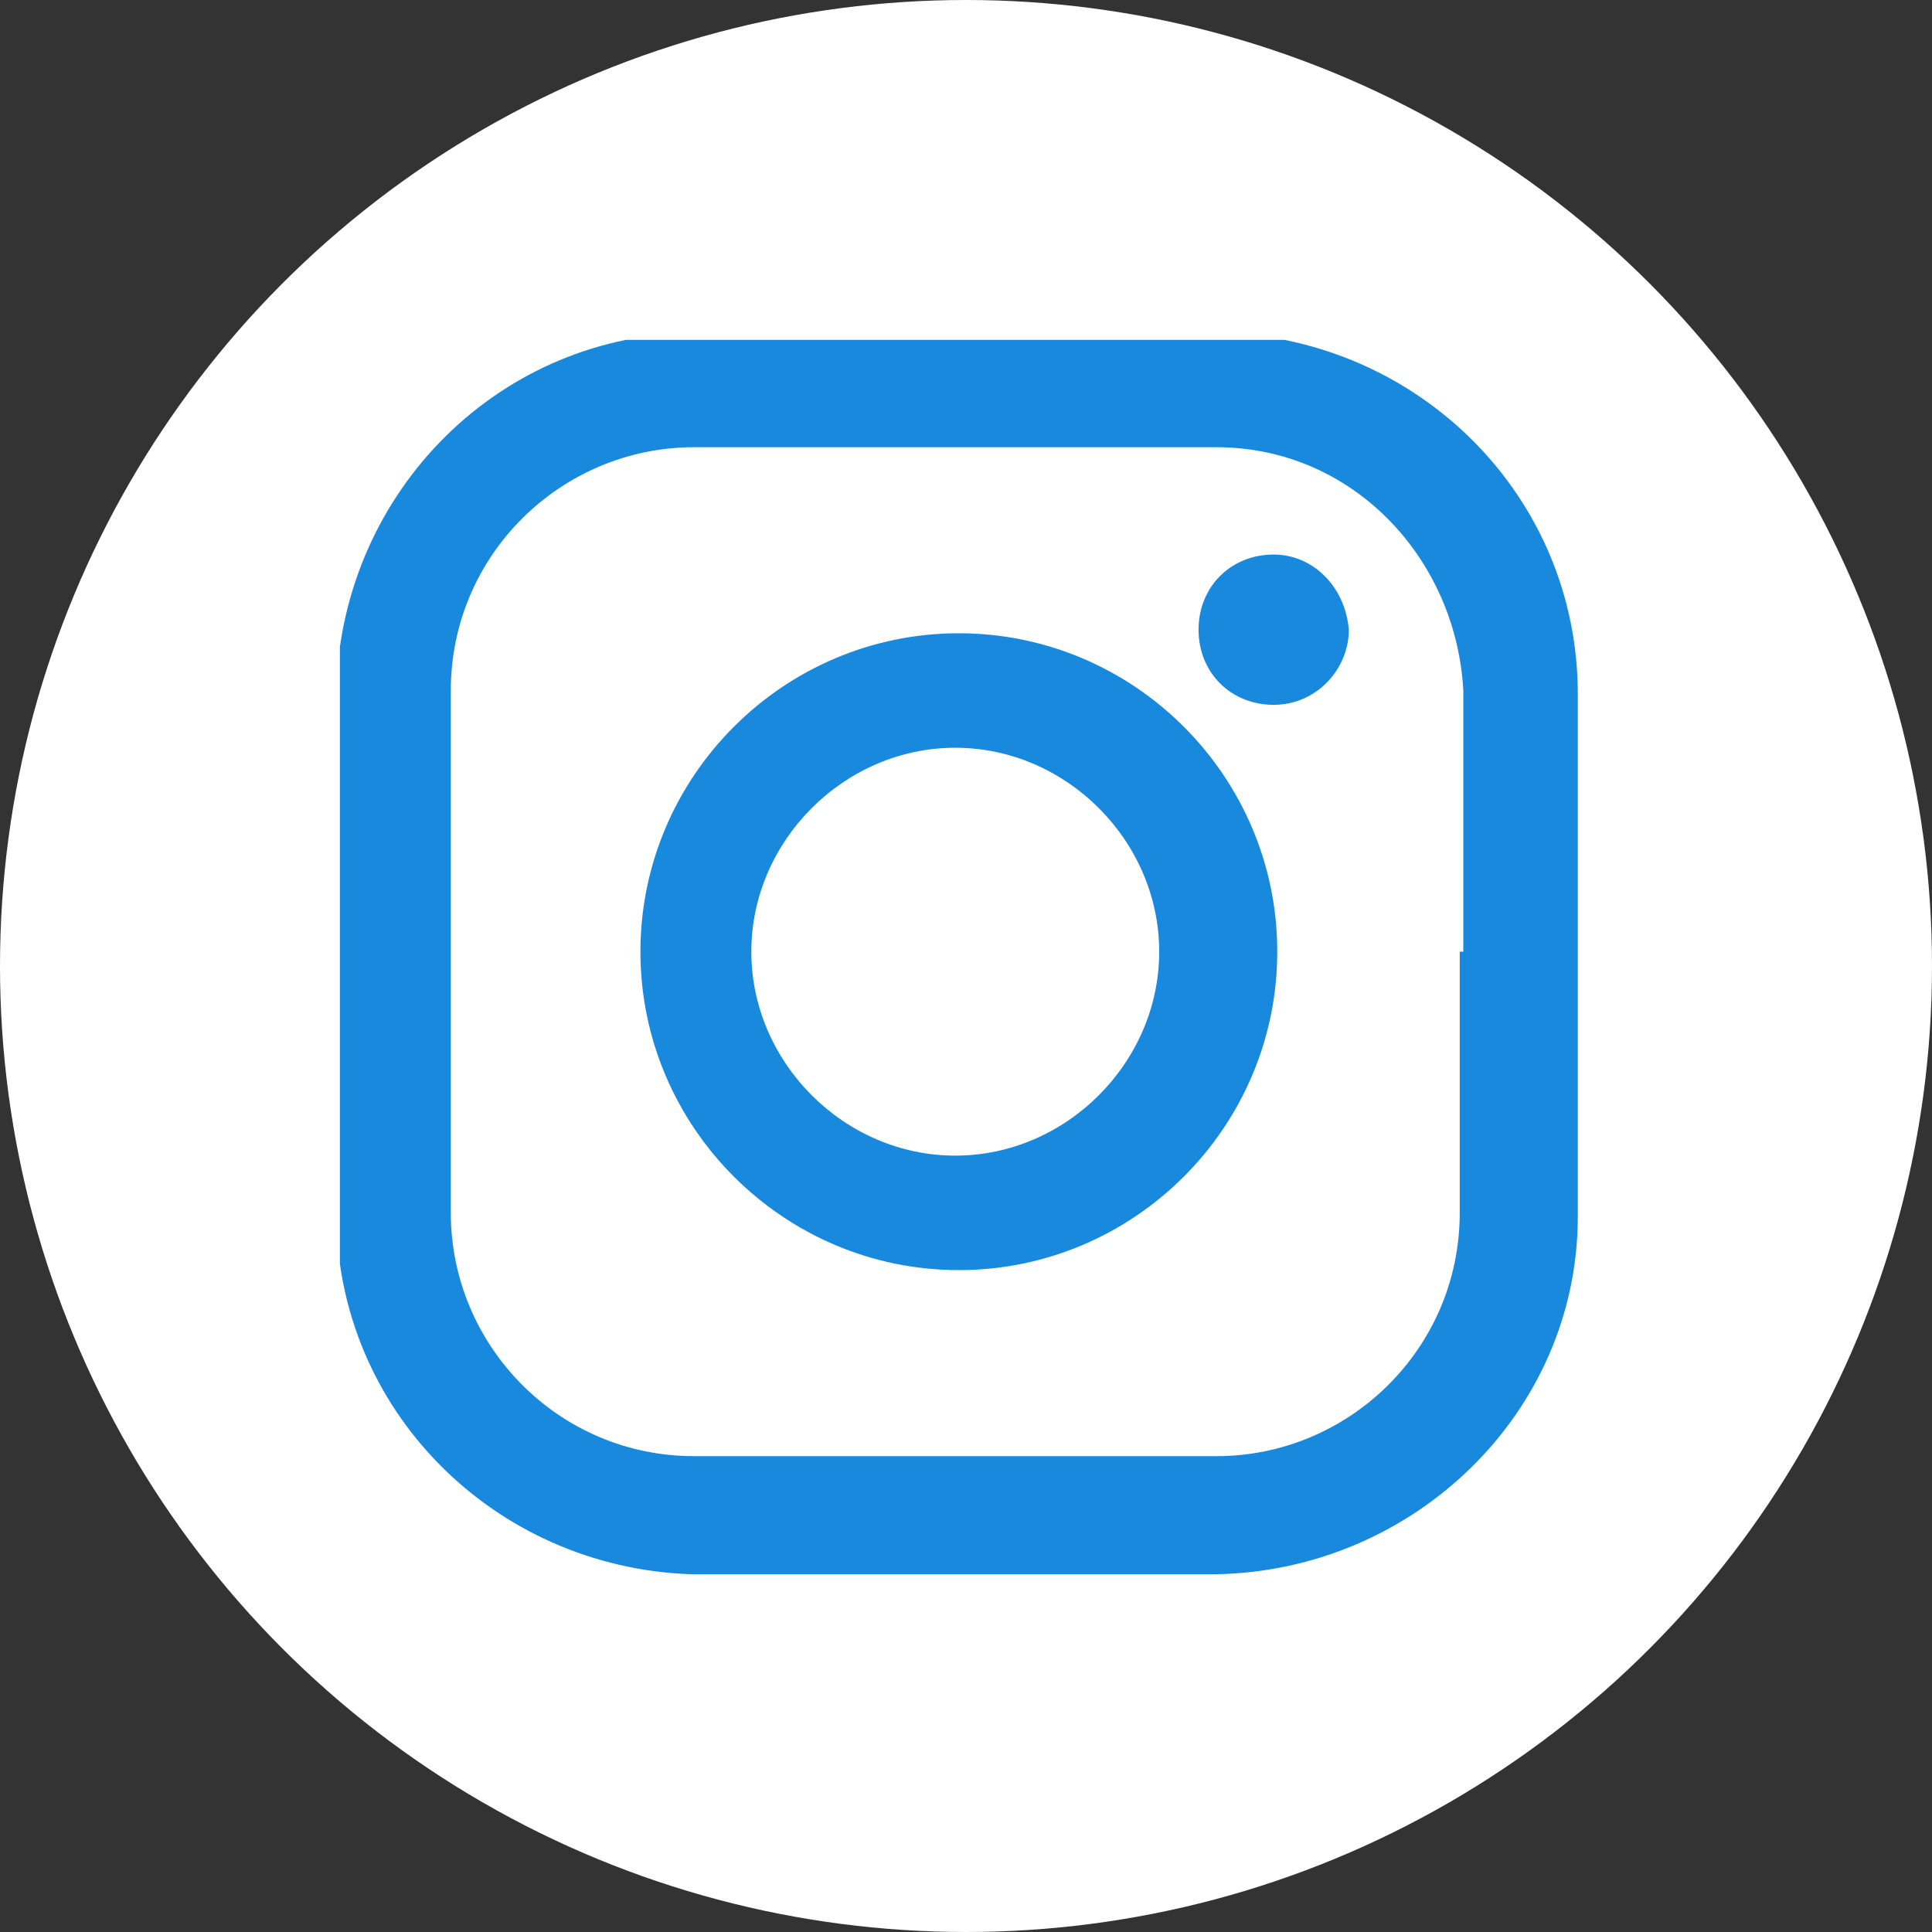
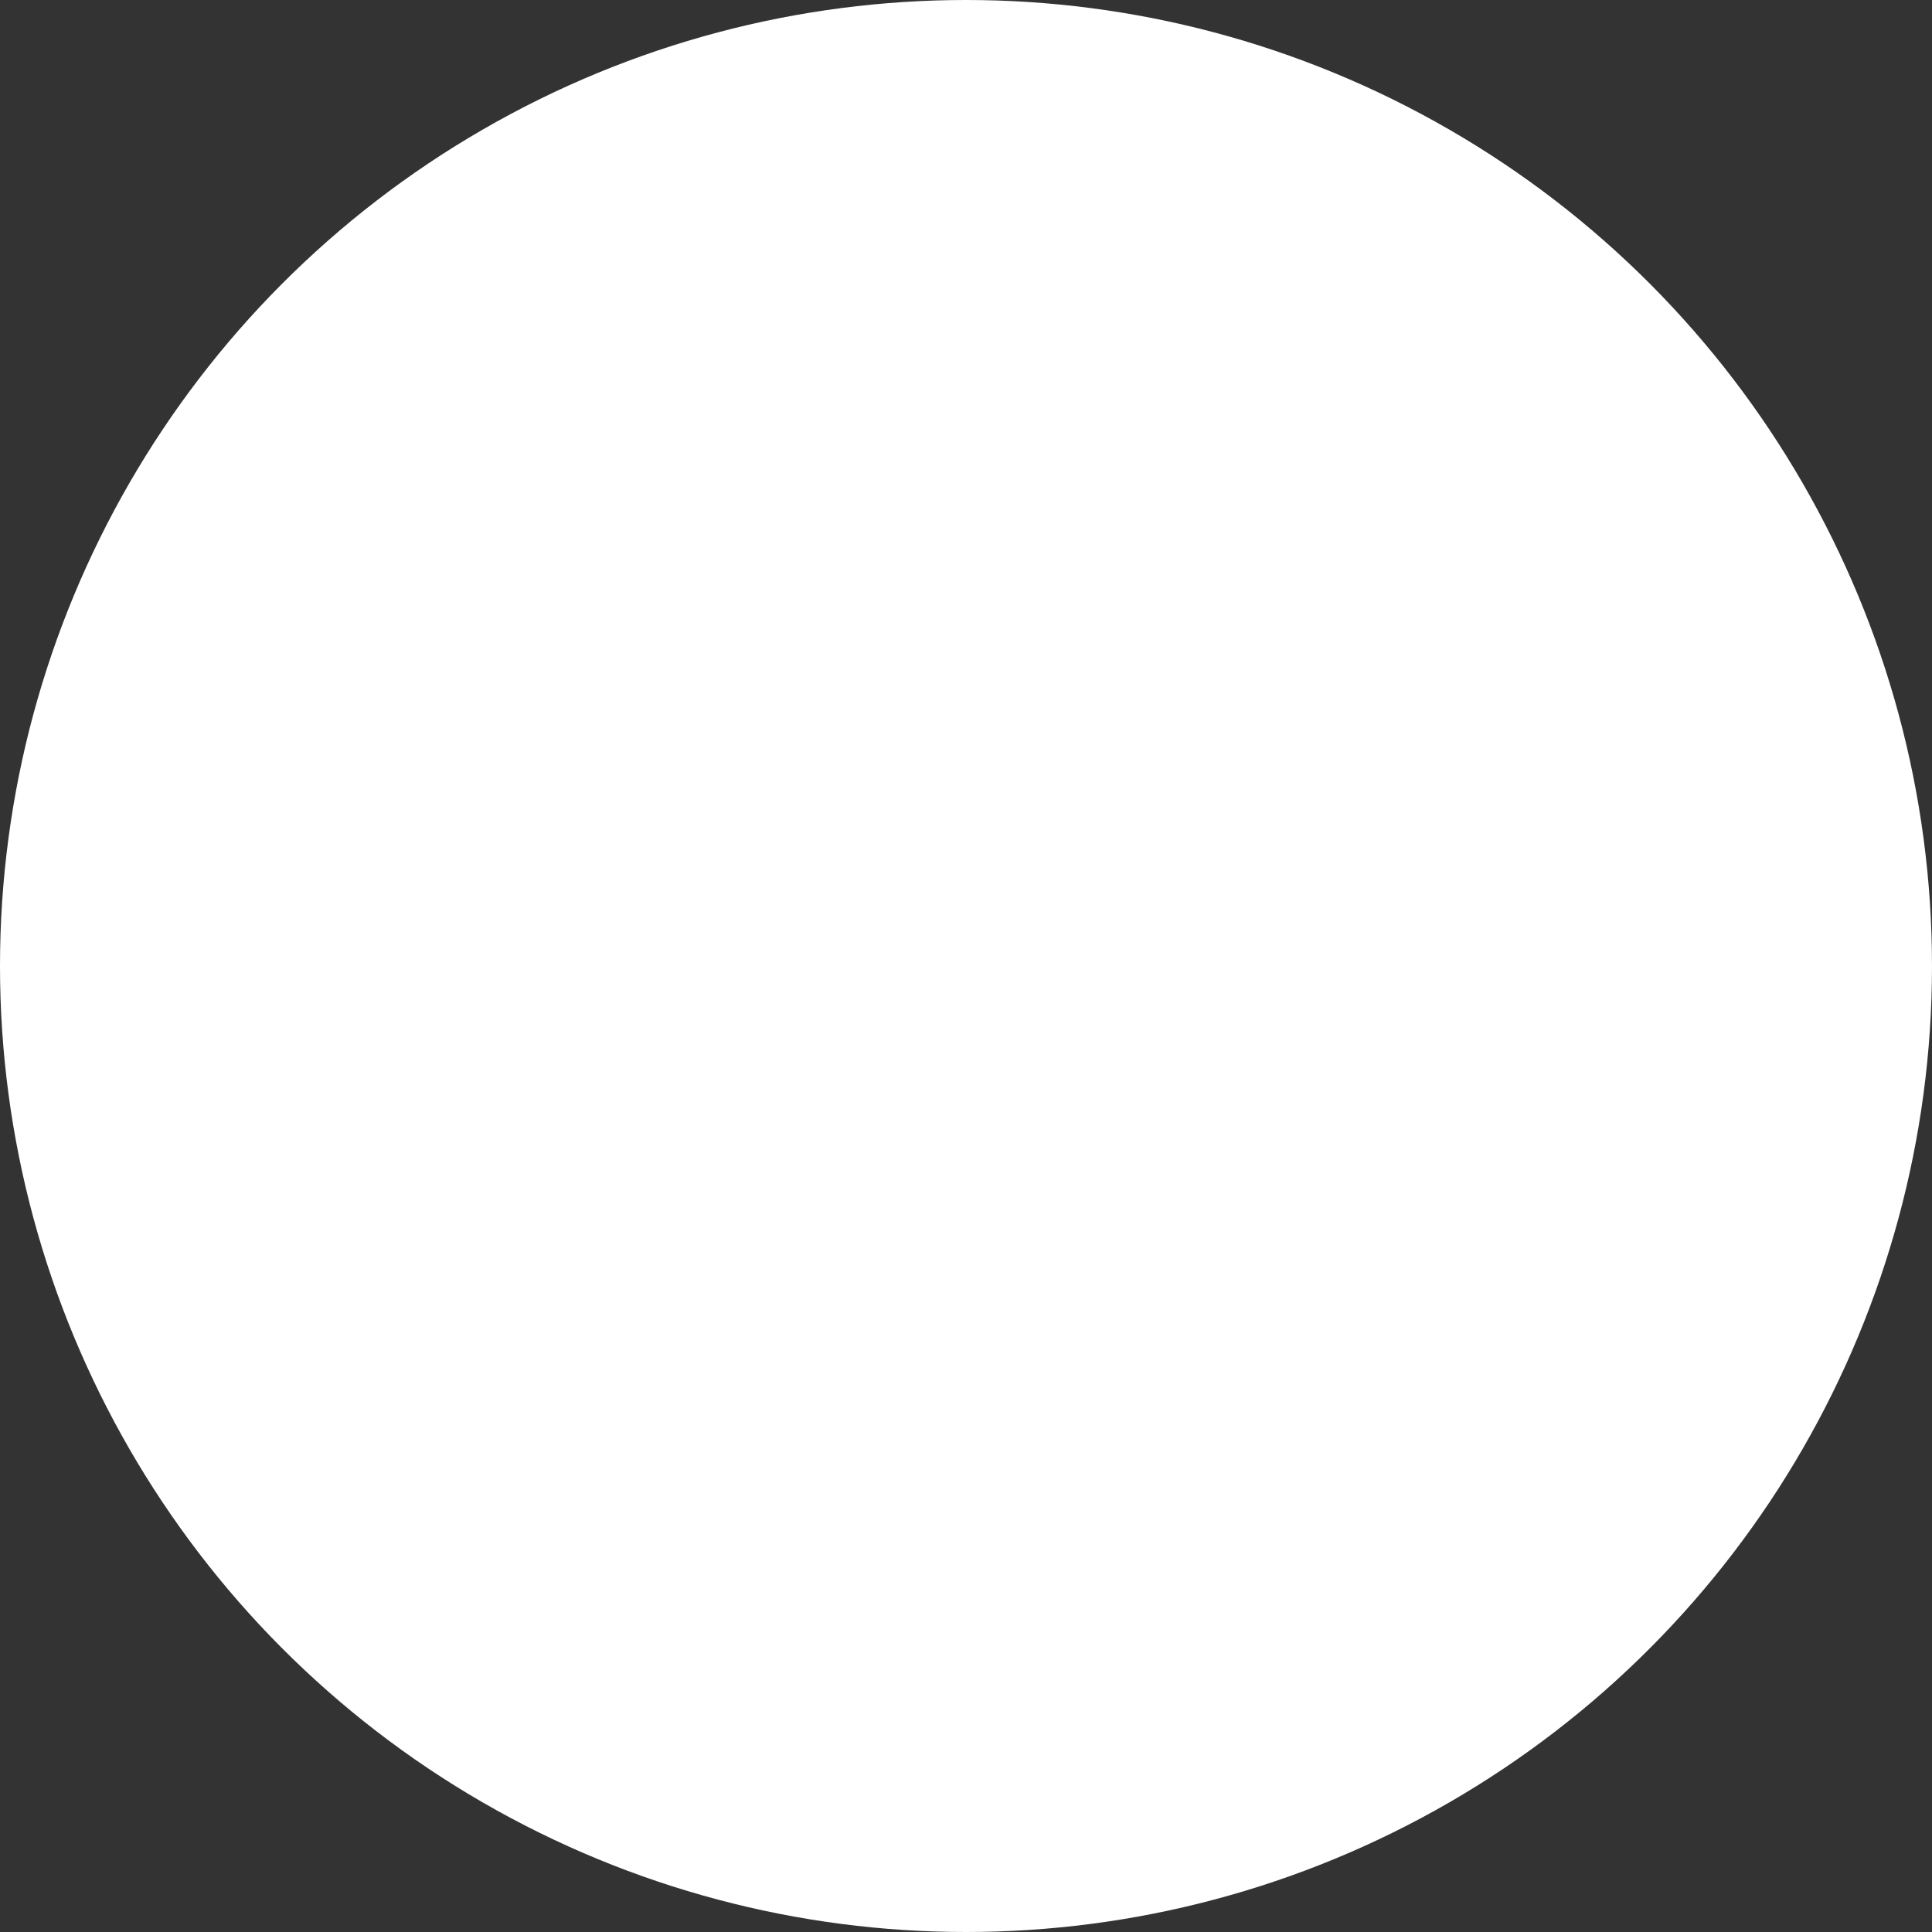
<svg xmlns="http://www.w3.org/2000/svg" version="1.1" viewBox="0 0 54 54">
  <rect x="0" y="0" width="54" height="54" fill="#333333" stroke="none" />
  <defs>
    <style>
      .cls-1 {
        fill: none;
      }

      .cls-2 {
        fill: #1989dd;
      }

      .cls-3 {
        fill: #fff;
      }

      .cls-4 {
        clip-path: url(#clippath);
      }
    </style>
    <clipPath id="clippath">
-       <rect class="cls-1" x="9.5" y="9.5" width="35" height="35" />
-     </clipPath>
+       </clipPath>
  </defs>
  <g>
    <g id="Layer_1">
      <g id="Layer_1-2" data-name="Layer_1">
        <g id="Layer_1-2">
          <g id="Group_5734">
            <circle id="Ellipse_263" class="cls-3" cx="27" cy="27" r="27" />
            <g id="Group_5647">
              <g class="cls-4">
                <g id="Group_5521">
                  <path id="Path_46769" class="cls-2" d="M37.7,17.6c0,1.1-.9,2.1-2.1,2.1s-2.1-.9-2.1-2.1.9-2.1,2.1-2.1h0c1.1,0,2,.9,2.1,2.1M44.1,26.6h0v7.4c0,5.5-4.6,9.9-10.1,10h-14.7c-5.5-.2-9.9-4.6-9.9-10.1v-7.4h0v-7.3c.2-5.5,4.6-9.9,10.1-9.9h14.7c5.5.2,9.9,4.6,9.9,10.1v7.4-.2ZM40.9,26.6v-7.3c-.2-3.7-3.1-6.8-6.9-6.8h-14.6c-3.7,0-6.8,3-6.8,6.8v14.6c0,3.7,3,6.8,6.8,6.8h14.6c3.7,0,6.8-3,6.8-6.8v-7.3h.1ZM35.7,26.6c0,4.9-4,8.9-8.9,8.9s-8.9-4-8.9-8.9,4-8.9,8.9-8.9h0c4.9,0,8.9,4,8.9,8.9M32.4,26.6c0-3.1-2.6-5.7-5.7-5.7s-5.7,2.6-5.7,5.7,2.6,5.7,5.7,5.7h0c3.1,0,5.7-2.6,5.7-5.7Z" />
                </g>
              </g>
            </g>
          </g>
        </g>
      </g>
    </g>
  </g>
</svg>